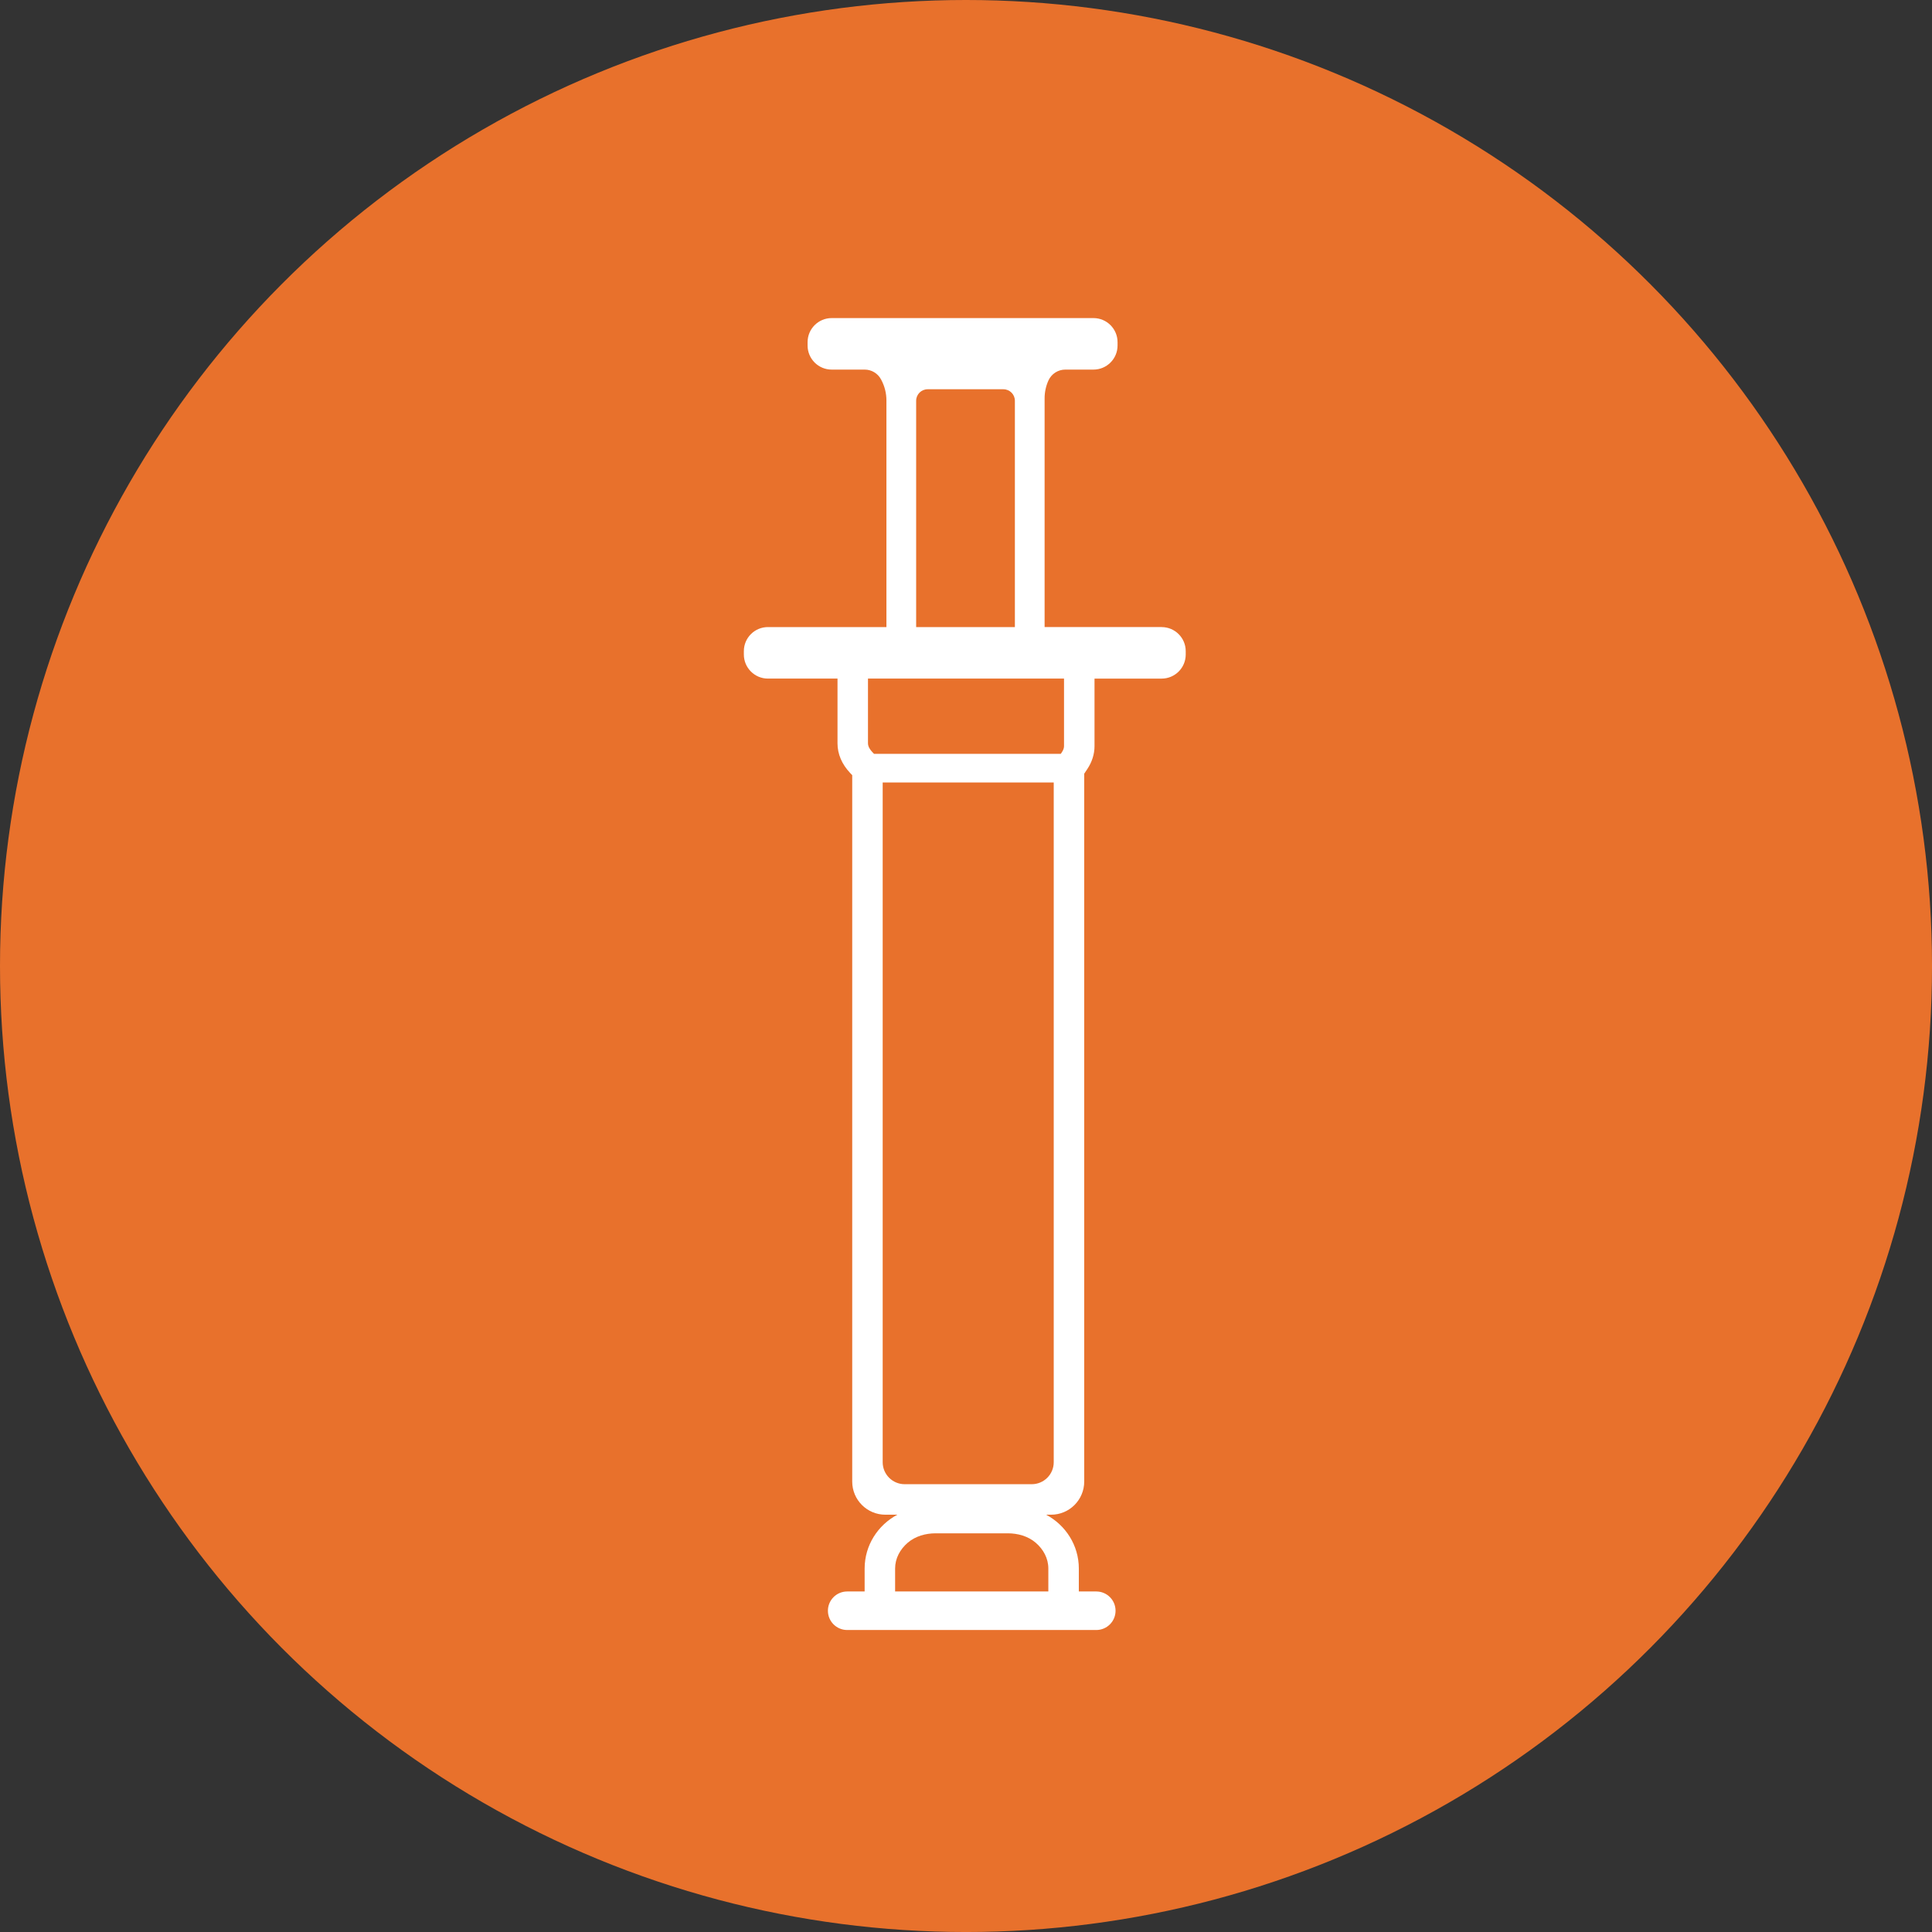
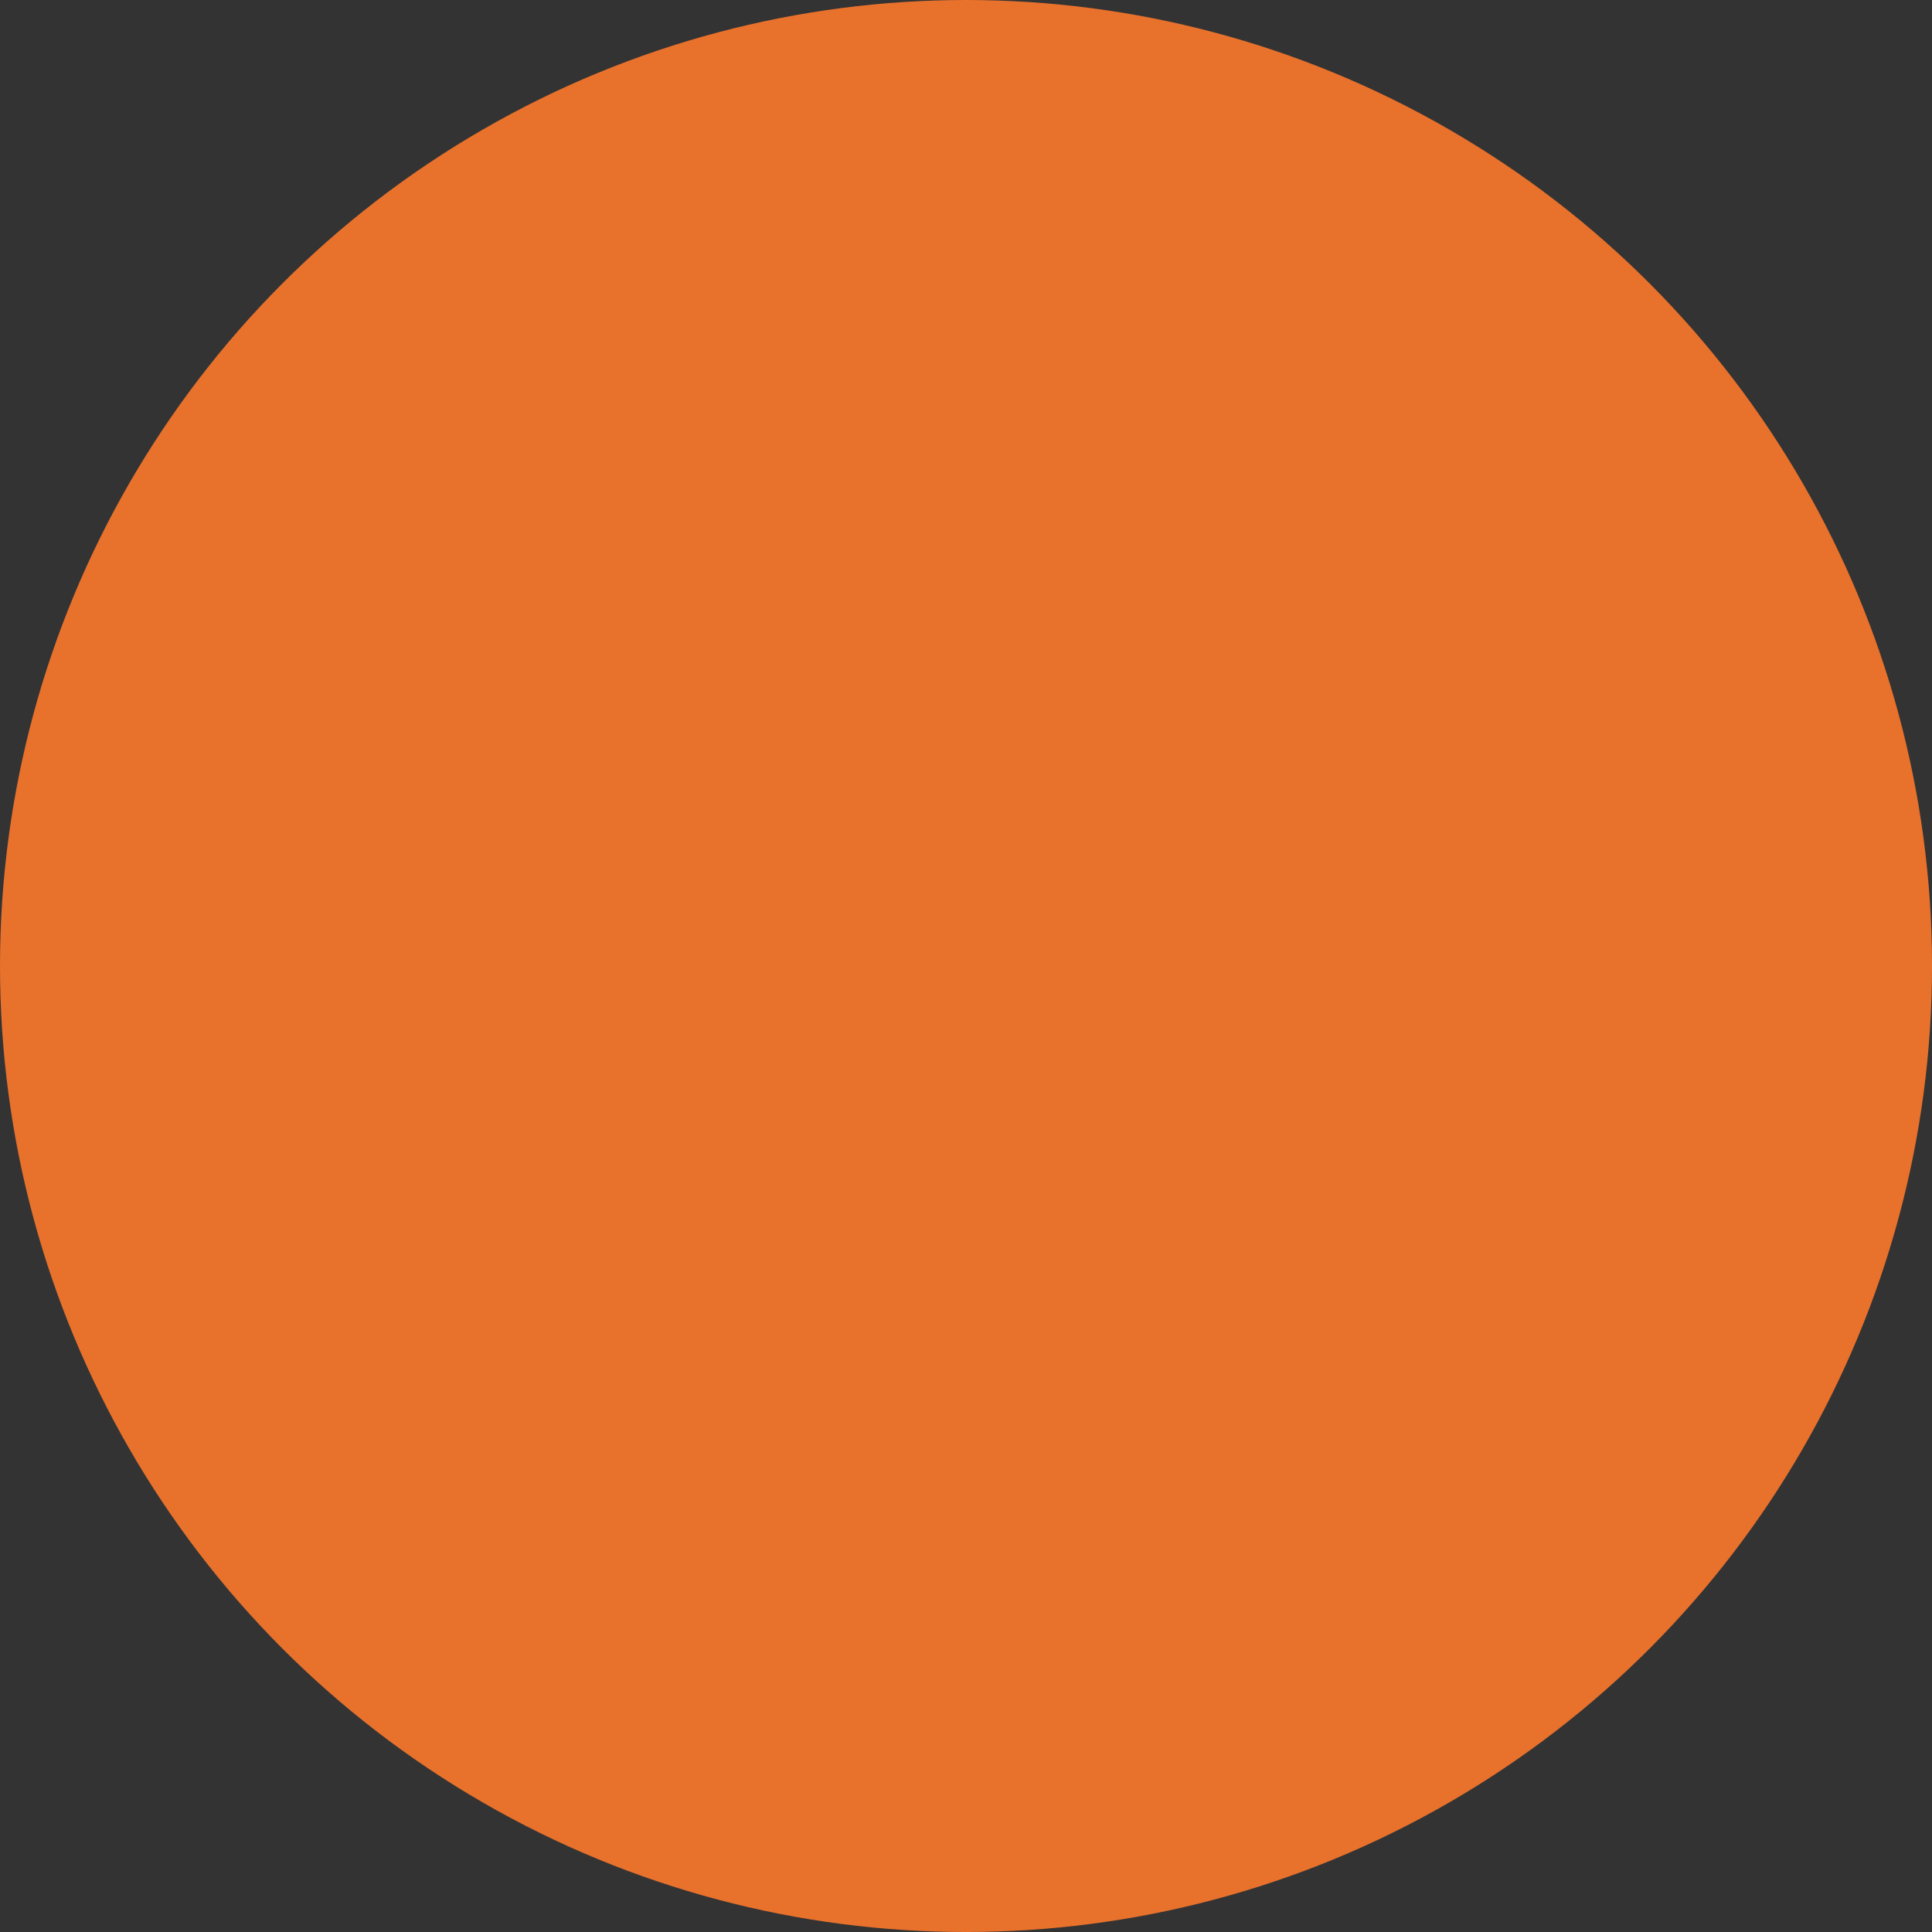
<svg xmlns="http://www.w3.org/2000/svg" id="Capa_2" viewBox="0 0 131.949 131.949">
  <rect x="0" y="0" width="131.949" height="131.949" fill="#333333" stroke="none" />
  <g id="ADMINISTERING_BUCCOLAM">
    <g id="ICON_1">
      <circle cx="65.975" cy="65.975" r="65.975" style="fill:#e8712c;" />
-       <path d="M79.334,42.827h-7.991v-15.623c0-.419.088-.833.26-1.215h0c.204-.454.655-.747,1.153-.747h1.924c.908,0,1.645-.736,1.645-1.645v-.228c0-.908-.736-1.645-1.645-1.645h-17.879c-.908,0-1.645.736-1.645,1.645v.228c0,.908.736,1.645,1.645,1.645h2.255c.467,0,.896.258,1.115.67l.021.039c.229.43.348.909.348,1.396v15.48h-8.092c-.908,0-1.645.736-1.645,1.645v.228c0,.908.736,1.645,1.645,1.645h4.751v4.422c0,.73.299,1.43.866,2.028l.139.146v48.244c0,1.251,1.014,2.264,2.264,2.264h.817c-1.321.704-2.233,2.08-2.233,3.679v1.564h-1.192c-.727,0-1.316.589-1.316,1.316s.589,1.316,1.316,1.316h17.013c.727,0,1.316-.589,1.316-1.316s-.589-1.316-1.316-1.316h-1.192v-1.564c0-1.599-.912-2.974-2.233-3.679h.337c1.251,0,2.264-1.014,2.264-2.264v-48.345l.215-.323c.319-.48.488-1.018.488-1.556v-4.615h4.584c.908,0,1.645-.736,1.645-1.645v-.228c0-.908-.736-1.645-1.645-1.645ZM71.598,108.689h-10.465v-1.562c0-.697.339-1.314.861-1.763.524-.45,1.22-.644,1.91-.644h4.923c.69,0,1.387.194,1.91.644.522.448.861,1.066.861,1.763v1.562ZM63.355,26.585h5.173c.434,0,.785.352.785.785v15.457h-6.743v-15.457c0-.434.352-.785.785-.785ZM71.966,99.864c0,.83-.673,1.502-1.502,1.502h-8.678c-.829,0-1.502-.672-1.502-1.502v-46.423h11.682v46.422ZM72.669,50.959c0,.129-.047.264-.139.403l-.081.121h-12.759l-.117-.123c-.134-.141-.293-.359-.293-.594v-4.422h13.389v4.615Z" style="fill:#fff;" />
    </g>
  </g>
</svg>